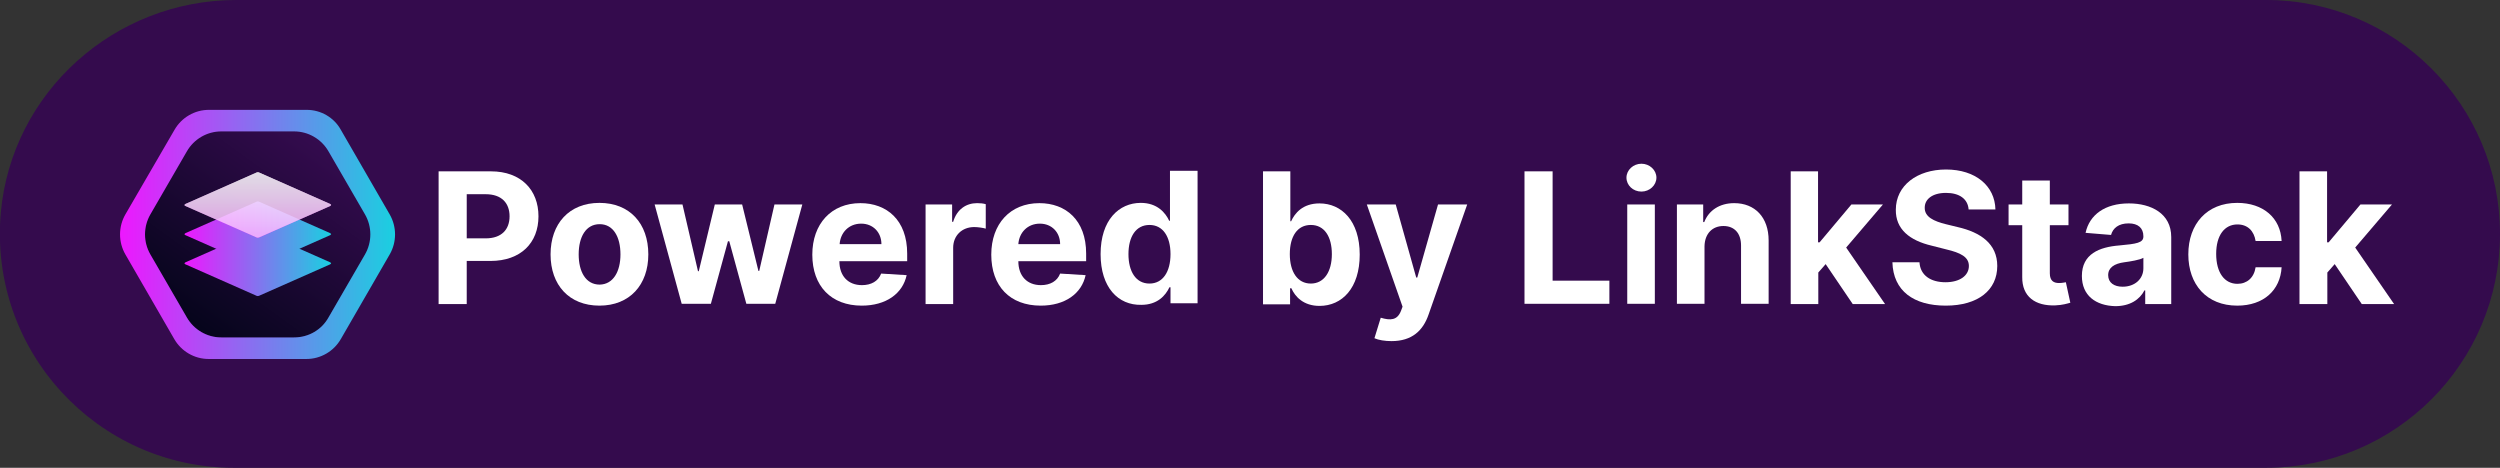
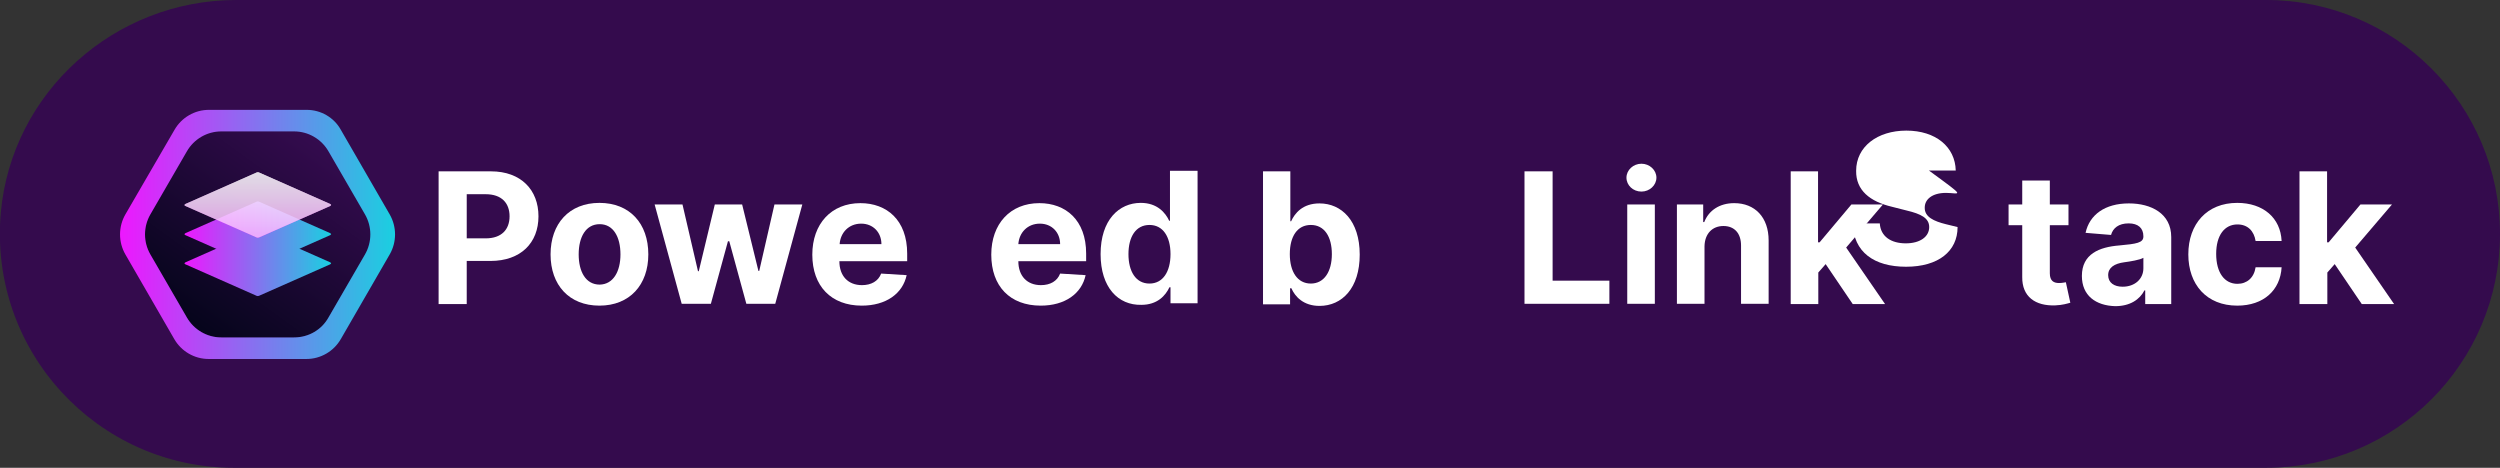
<svg xmlns="http://www.w3.org/2000/svg" version="1.1" id="Ebene_1" x="0px" y="0px" viewBox="0 0 951.3 178" style="enable-background:new 0 0 951.3 178;" xml:space="preserve">
  <rect x="0" y="0" width="951.3" height="178" fill="#333333" stroke="none" />
  <style type="text/css">
	.st0{fill:url(#SVGID_1_);}
	.st1{enable-background:new    ;}
	.st2{fill:#FFFFFF;}
	.st3{fill:url(#SVGID_00000109733913136776822790000018441743286337752722_);}
	.st4{fill:url(#SVGID_00000022522891560626333290000003353958392854788244_);}
	.st5{fill:url(#SVGID_00000175310290890878054190000012288581779321609403_);}
	.st6{fill:url(#SVGID_00000003084386374614295450000010004698771105637311_);}
	.st7{opacity:0.86;}
	.st8{fill:url(#SVGID_00000037672310869008677240000007824612896602069918_);}
	.st9{opacity:0.68;fill:#FFFFFF;enable-background:new    ;}
</style>
  <g>
    <g id="Ebene_1_00000146467863646094715040000014080950741602603679_">
      <linearGradient id="SVGID_1_" gradientUnits="userSpaceOnUse" x1="472.476" y1="0.59" x2="478.416" y2="170.3" gradientTransform="matrix(1 0 0 -1 0 180)">
        <stop offset="0" style="stop-color:#340B4D" />
        <stop offset="0.99" style="stop-color:#340B4D" />
      </linearGradient>
      <path class="st0" d="M862.3,0H89.9C43.7,0,4.4,35,0.3,81c-4.6,52.7,36.9,97,88.7,97h773.3c49.2,0,89-39.9,89-89S911.4,0,862.3,0z" />
      <g class="st1">
        <path class="st2" d="M166.9,65.2h19.9c11.5,0,18.1,7.1,18.1,17.1c0,10.1-6.7,17-18.3,17h-9v16.4h-10.7V65.2z M184.8,90.7     c6.1,0,9.1-3.4,9.1-8.4c0-5-3-8.4-9.1-8.4h-7.2v16.8H184.8z" />
      </g>
      <g class="st1">
        <path class="st2" d="M209.5,96.8c0-11.7,7.1-19.6,18.6-19.6s18.6,7.8,18.6,19.6c0,11.6-7.1,19.5-18.6,19.5     S209.5,108.5,209.5,96.8z M236.1,96.8c0-6.6-2.7-11.5-7.9-11.5c-5.3,0-8,4.9-8,11.5c0,6.6,2.7,11.5,8,11.5     C233.3,108.2,236.1,103.4,236.1,96.8z" />
        <path class="st2" d="M249.1,77.8h10.6l5.9,25.4h0.3l6.1-25.4h10.4l6.2,25.3h0.3l5.8-25.3h10.6l-10.3,37.8H284l-6.5-23.8H277     l-6.5,23.8h-11.1L249.1,77.8z" />
      </g>
      <g class="st1">
        <path class="st2" d="M309.1,96.9c0-11.7,7.2-19.6,18.3-19.6c10,0,17.8,6.4,17.8,19.2v2.9h-25.8v0c0,5.6,3.3,9.1,8.6,9.1     c3.5,0,6.2-1.5,7.3-4.4l9.7,0.6c-1.5,7-7.8,11.6-17.1,11.6C316.3,116.3,309.1,108.9,309.1,96.9z M335.4,92.9     c0-4.5-3.2-7.8-7.7-7.8c-4.7,0-7.9,3.4-8.2,7.8H335.4z" />
      </g>
      <g class="st1">
-         <path class="st2" d="M352.1,77.8h10.2v6.6h0.4c1.4-4.7,4.9-7.1,9.1-7.1c1.1,0,2.4,0.1,3.3,0.4v9.3c-1-0.3-3-0.6-4.4-0.6     c-4.6,0-8,3.2-8,7.9v21.4h-10.5V77.8z" />
-       </g>
+         </g>
      <g class="st1">
        <path class="st2" d="M377.2,96.9c0-11.7,7.2-19.6,18.3-19.6c10,0,17.8,6.4,17.8,19.2v2.9h-25.8v0c0,5.6,3.3,9.1,8.6,9.1     c3.5,0,6.2-1.5,7.3-4.4l9.7,0.6c-1.5,7-7.8,11.6-17.1,11.6C384.3,116.3,377.2,108.9,377.2,96.9z M403.4,92.9     c0-4.5-3.2-7.8-7.7-7.8c-4.7,0-7.9,3.4-8.2,7.8H403.4z" />
        <path class="st2" d="M418.8,96.7c0-13,7-19.5,15.3-19.5c6.3,0,9.4,3.8,10.8,6.8h0.3v-19h10.5v50.4h-10.3v-6.1h-0.4     c-1.5,3.2-4.6,6.7-10.7,6.7C425.5,116.2,418.8,109.4,418.8,96.7z M445.4,96.7c0-6.7-2.9-11.1-8-11.1c-5.2,0-8,4.5-8,11.1     c0,6.6,2.8,11.2,8,11.2C442.5,107.9,445.4,103.4,445.4,96.7z" />
      </g>
      <g class="st1">
        <path class="st2" d="M480.5,65.2H491v19h0.3c1.4-3.1,4.4-6.8,10.8-6.8c8.3,0,15.3,6.5,15.3,19.5c0,12.7-6.7,19.5-15.3,19.5     c-6.1,0-9.3-3.5-10.7-6.7h-0.5v6.1h-10.3V65.2z M498.8,107.9c5.1,0,8-4.6,8-11.2c0-6.6-2.8-11.1-8-11.1c-5.1,0-8,4.3-8,11.1     C490.8,103.4,493.7,107.9,498.8,107.9z" />
      </g>
      <g class="st1">
-         <path class="st2" d="M523,128.7l2.4-7.8c3.7,1.1,6.3,1,7.7-2.6l0.6-1.6l-13.6-38.9h11l7.8,27.8h0.4l7.9-27.8h11.1l-14.7,41.9     c-2.1,6.1-6.3,10.1-14.1,10.1C527,129.8,524.5,129.4,523,128.7z" />
        <path class="st2" d="M580.1,65.2h10.7v41.6h21.6v8.8h-32.3V65.2z" />
        <path class="st2" d="M618.9,67.6c0-2.9,2.6-5.3,5.7-5.3c3.1,0,5.7,2.4,5.7,5.3c0,2.9-2.6,5.3-5.7,5.3     C621.4,72.9,618.9,70.5,618.9,67.6z M619.2,77.8h10.5v37.8h-10.5V77.8z" />
        <path class="st2" d="M648.6,115.6h-10.5V77.8h10v6.7h0.4c1.7-4.4,5.8-7.2,11.4-7.2c7.9,0,13.1,5.4,13.1,14.2v24.1h-10.5V93.4     c0-4.6-2.5-7.4-6.7-7.4c-4.2,0-7.1,2.9-7.2,7.7V115.6z" />
        <path class="st2" d="M681.3,65.2h10.5v27h0.6l12.1-14.4h12l-14,16.4l14.8,21.5h-12.3l-10.3-15.2l-2.8,3.2v12h-10.5V65.2z" />
-         <path class="st2" d="M740.5,73.4c-5.2,0-8.1,2.4-8.1,5.6c-0.1,3.6,3.6,5.2,8,6.3l4.5,1.1c8.8,2,15.1,6.4,15.1,14.8     c0,9.2-7.3,15.1-19.6,15.1c-12.2,0-20-5.6-20.3-16.5h10.3c0.3,5,4.3,7.6,9.9,7.6c5.4,0,8.9-2.5,8.9-6.2c0-3.4-3.1-5-8.6-6.3     l-5.5-1.4c-8.5-2-13.8-6.3-13.7-13.7c0-9.2,8.1-15.3,19.1-15.3c11.2,0,18.6,6.2,18.8,15.2h-10.2     C748.8,75.7,745.6,73.4,740.5,73.4z" />
+         <path class="st2" d="M740.5,73.4c-5.2,0-8.1,2.4-8.1,5.6c-0.1,3.6,3.6,5.2,8,6.3l4.5,1.1c0,9.2-7.3,15.1-19.6,15.1c-12.2,0-20-5.6-20.3-16.5h10.3c0.3,5,4.3,7.6,9.9,7.6c5.4,0,8.9-2.5,8.9-6.2c0-3.4-3.1-5-8.6-6.3     l-5.5-1.4c-8.5-2-13.8-6.3-13.7-13.7c0-9.2,8.1-15.3,19.1-15.3c11.2,0,18.6,6.2,18.8,15.2h-10.2     C748.8,75.7,745.6,73.4,740.5,73.4z" />
        <path class="st2" d="M787.1,85.7H780V104c0,2.9,1.5,3.7,3.5,3.7c1,0,2.1-0.2,2.6-0.3l1.7,7.8c-1.1,0.3-3,0.9-5.7,1     c-7.6,0.3-12.7-3.3-12.6-10.8V85.7h-5.2v-7.9h5.2v-9.1H780v9.1h7.1V85.7z" />
        <path class="st2" d="M792.2,105c0-8.4,6.7-11,14.2-11.6c6.6-0.6,9.2-1,9.2-3.4v-0.1c0-3.1-2-4.9-5.6-4.9c-3.8,0-6,1.8-6.7,4.4     l-9.7-0.8c1.5-6.9,7.4-11.2,16.5-11.2c8.4,0,16.1,3.8,16.1,12.8v25.5h-9.9v-5.2h-0.3c-1.8,3.5-5.5,6-11.1,6     C797.5,116.3,792.2,112.5,792.2,105z M815.6,102.1v-4c-1.3,0.8-5,1.4-7.3,1.7c-3.7,0.5-6.1,2-6.1,4.9c0,2.9,2.3,4.4,5.5,4.4     C812.4,109.1,815.6,106.1,815.6,102.1z" />
        <path class="st2" d="M832.7,96.8c0-11.6,7.1-19.6,18.6-19.6c9.9,0,16.5,5.7,16.9,14.5h-9.9c-0.6-3.8-3-6.3-6.9-6.3     c-4.9,0-8.1,4.1-8.1,11.2c0,7.2,3.2,11.4,8.1,11.4c3.6,0,6.3-2.3,6.9-6.3h9.9c-0.5,8.7-6.8,14.6-16.9,14.6     C839.7,116.3,832.7,108.3,832.7,96.8z" />
        <path class="st2" d="M875,65.2h10.5v27h0.6l12.1-14.4h12l-14,16.4l14.8,21.5h-12.3l-10.3-15.2l-2.8,3.2v12H875V65.2z" />
      </g>
      <g>
        <linearGradient id="SVGID_00000173860543765649823680000015564725410998525829_" gradientUnits="userSpaceOnUse" x1="122.676" y1="124.766" x2="73.836" y2="57.276" gradientTransform="matrix(1 0 0 -1 0 180)">
          <stop offset="0" style="stop-color:#340B4E" />
          <stop offset="1" style="stop-color:#06051C" />
        </linearGradient>
        <path style="fill:url(#SVGID_00000173860543765649823680000015564725410998525829_);" d="M111.9,128.4H84.2     c-5.4,0-10.4-2.9-13.1-7.6l-13.9-24c-2.7-4.7-2.7-10.5,0-15.2l13.9-24c2.7-4.7,7.7-7.6,13.1-7.6h27.7c5.4,0,10.4,2.9,13.1,7.6     l13.9,24c2.7,4.7,2.7,10.5,0,15.2l-13.9,24C122.4,125.5,117.4,128.4,111.9,128.4z" />
        <linearGradient id="SVGID_00000016047546441226300220000008980903925464385693_" gradientUnits="userSpaceOnUse" x1="45.708" y1="90.795" x2="150.452" y2="90.795" gradientTransform="matrix(1 0 0 -1 0 180)">
          <stop offset="0" style="stop-color:#EE17FE" />
          <stop offset="1" style="stop-color:#19D0E0" />
        </linearGradient>
        <path style="fill:url(#SVGID_00000016047546441226300220000008980903925464385693_);" d="M116.7,41.8H79.5     c-5.4,0-10.4,2.9-13.1,7.6L47.7,81.6c-2.7,4.7-2.7,10.5,0,15.2L66.3,129c2.7,4.7,7.7,7.6,13.1,7.6h37.2c5.4,0,10.4-2.9,13.1-7.6     l18.6-32.2c2.7-4.7,2.7-10.5,0-15.2l-18.6-32.2C127.1,44.7,122.1,41.8,116.7,41.8z M111.9,128.4H84.2c-5.4,0-10.4-2.9-13.1-7.6     l-13.9-24c-2.7-4.7-2.7-10.5,0-15.2l13.9-24c2.7-4.7,7.7-7.6,13.1-7.6h27.7c5.4,0,10.4,2.9,13.1,7.6l13.9,24     c2.7,4.7,2.7,10.5,0,15.2l-13.9,24C122.4,125.5,117.4,128.4,111.9,128.4z" />
        <linearGradient id="SVGID_00000065778071154924470870000014976527317555995311_" gradientUnits="userSpaceOnUse" x1="70.21" y1="90.85" x2="125.96" y2="90.85" gradientTransform="matrix(1 0 0 -1 0 180)">
          <stop offset="0" style="stop-color:#EE17FE" />
          <stop offset="1" style="stop-color:#19D0E0" />
        </linearGradient>
        <path style="fill:url(#SVGID_00000065778071154924470870000014976527317555995311_);" d="M125.6,88.7L98.7,76.8     c-0.3-0.2-0.8-0.2-1.2,0L70.6,88.7c-0.2,0.1-0.4,0.3-0.4,0.4s0.1,0.3,0.4,0.4l26.9,11.9c0.3,0.2,0.8,0.2,1.2,0l26.9-11.9     c0.2-0.1,0.4-0.3,0.4-0.4S125.8,88.8,125.6,88.7z" />
        <linearGradient id="SVGID_00000157272352005330583520000009556350532637584535_" gradientUnits="userSpaceOnUse" x1="70.21" y1="79.74" x2="125.96" y2="79.74" gradientTransform="matrix(1 0 0 -1 0 180)">
          <stop offset="0" style="stop-color:#EE17FE" />
          <stop offset="1" style="stop-color:#19D0E0" />
        </linearGradient>
        <path style="fill:url(#SVGID_00000157272352005330583520000009556350532637584535_);" d="M125.6,99.8L98.7,87.9     c-0.3-0.2-0.8-0.2-1.2,0L70.6,99.8c-0.2,0.1-0.4,0.3-0.4,0.4s0.1,0.3,0.4,0.4l26.9,11.9c0.3,0.2,0.8,0.2,1.2,0l26.9-11.9     c0.2-0.1,0.4-0.3,0.4-0.4S125.8,99.9,125.6,99.8z" />
        <g class="st7">
          <linearGradient id="SVGID_00000119119302921198022200000007539621668286716325_" gradientUnits="userSpaceOnUse" x1="98.085" y1="114.34" x2="98.085" y2="91.24" gradientTransform="matrix(1 0 0 -1 0 180)">
            <stop offset="0" style="stop-color:#FFFFFF" />
            <stop offset="1" style="stop-color:#EE17FE" />
          </linearGradient>
          <path style="fill:url(#SVGID_00000119119302921198022200000007539621668286716325_);" d="M125.6,77.6L98.7,65.7      c-0.3-0.2-0.8-0.2-1.2,0L70.6,77.6c-0.2,0.1-0.4,0.3-0.4,0.4s0.1,0.3,0.4,0.4l26.9,11.9c0.3,0.2,0.8,0.2,1.2,0l26.9-11.9      c0.2-0.1,0.4-0.3,0.4-0.4S125.8,77.7,125.6,77.6z" />
          <path class="st9" d="M125.6,77.6L98.7,65.7c-0.3-0.2-0.8-0.2-1.2,0L70.6,77.6c-0.2,0.1-0.4,0.3-0.4,0.4s0.1,0.3,0.4,0.4      l26.9,11.9c0.3,0.2,0.8,0.2,1.2,0l26.9-11.9c0.2-0.1,0.4-0.3,0.4-0.4S125.8,77.7,125.6,77.6z" />
        </g>
      </g>
    </g>
  </g>
</svg>